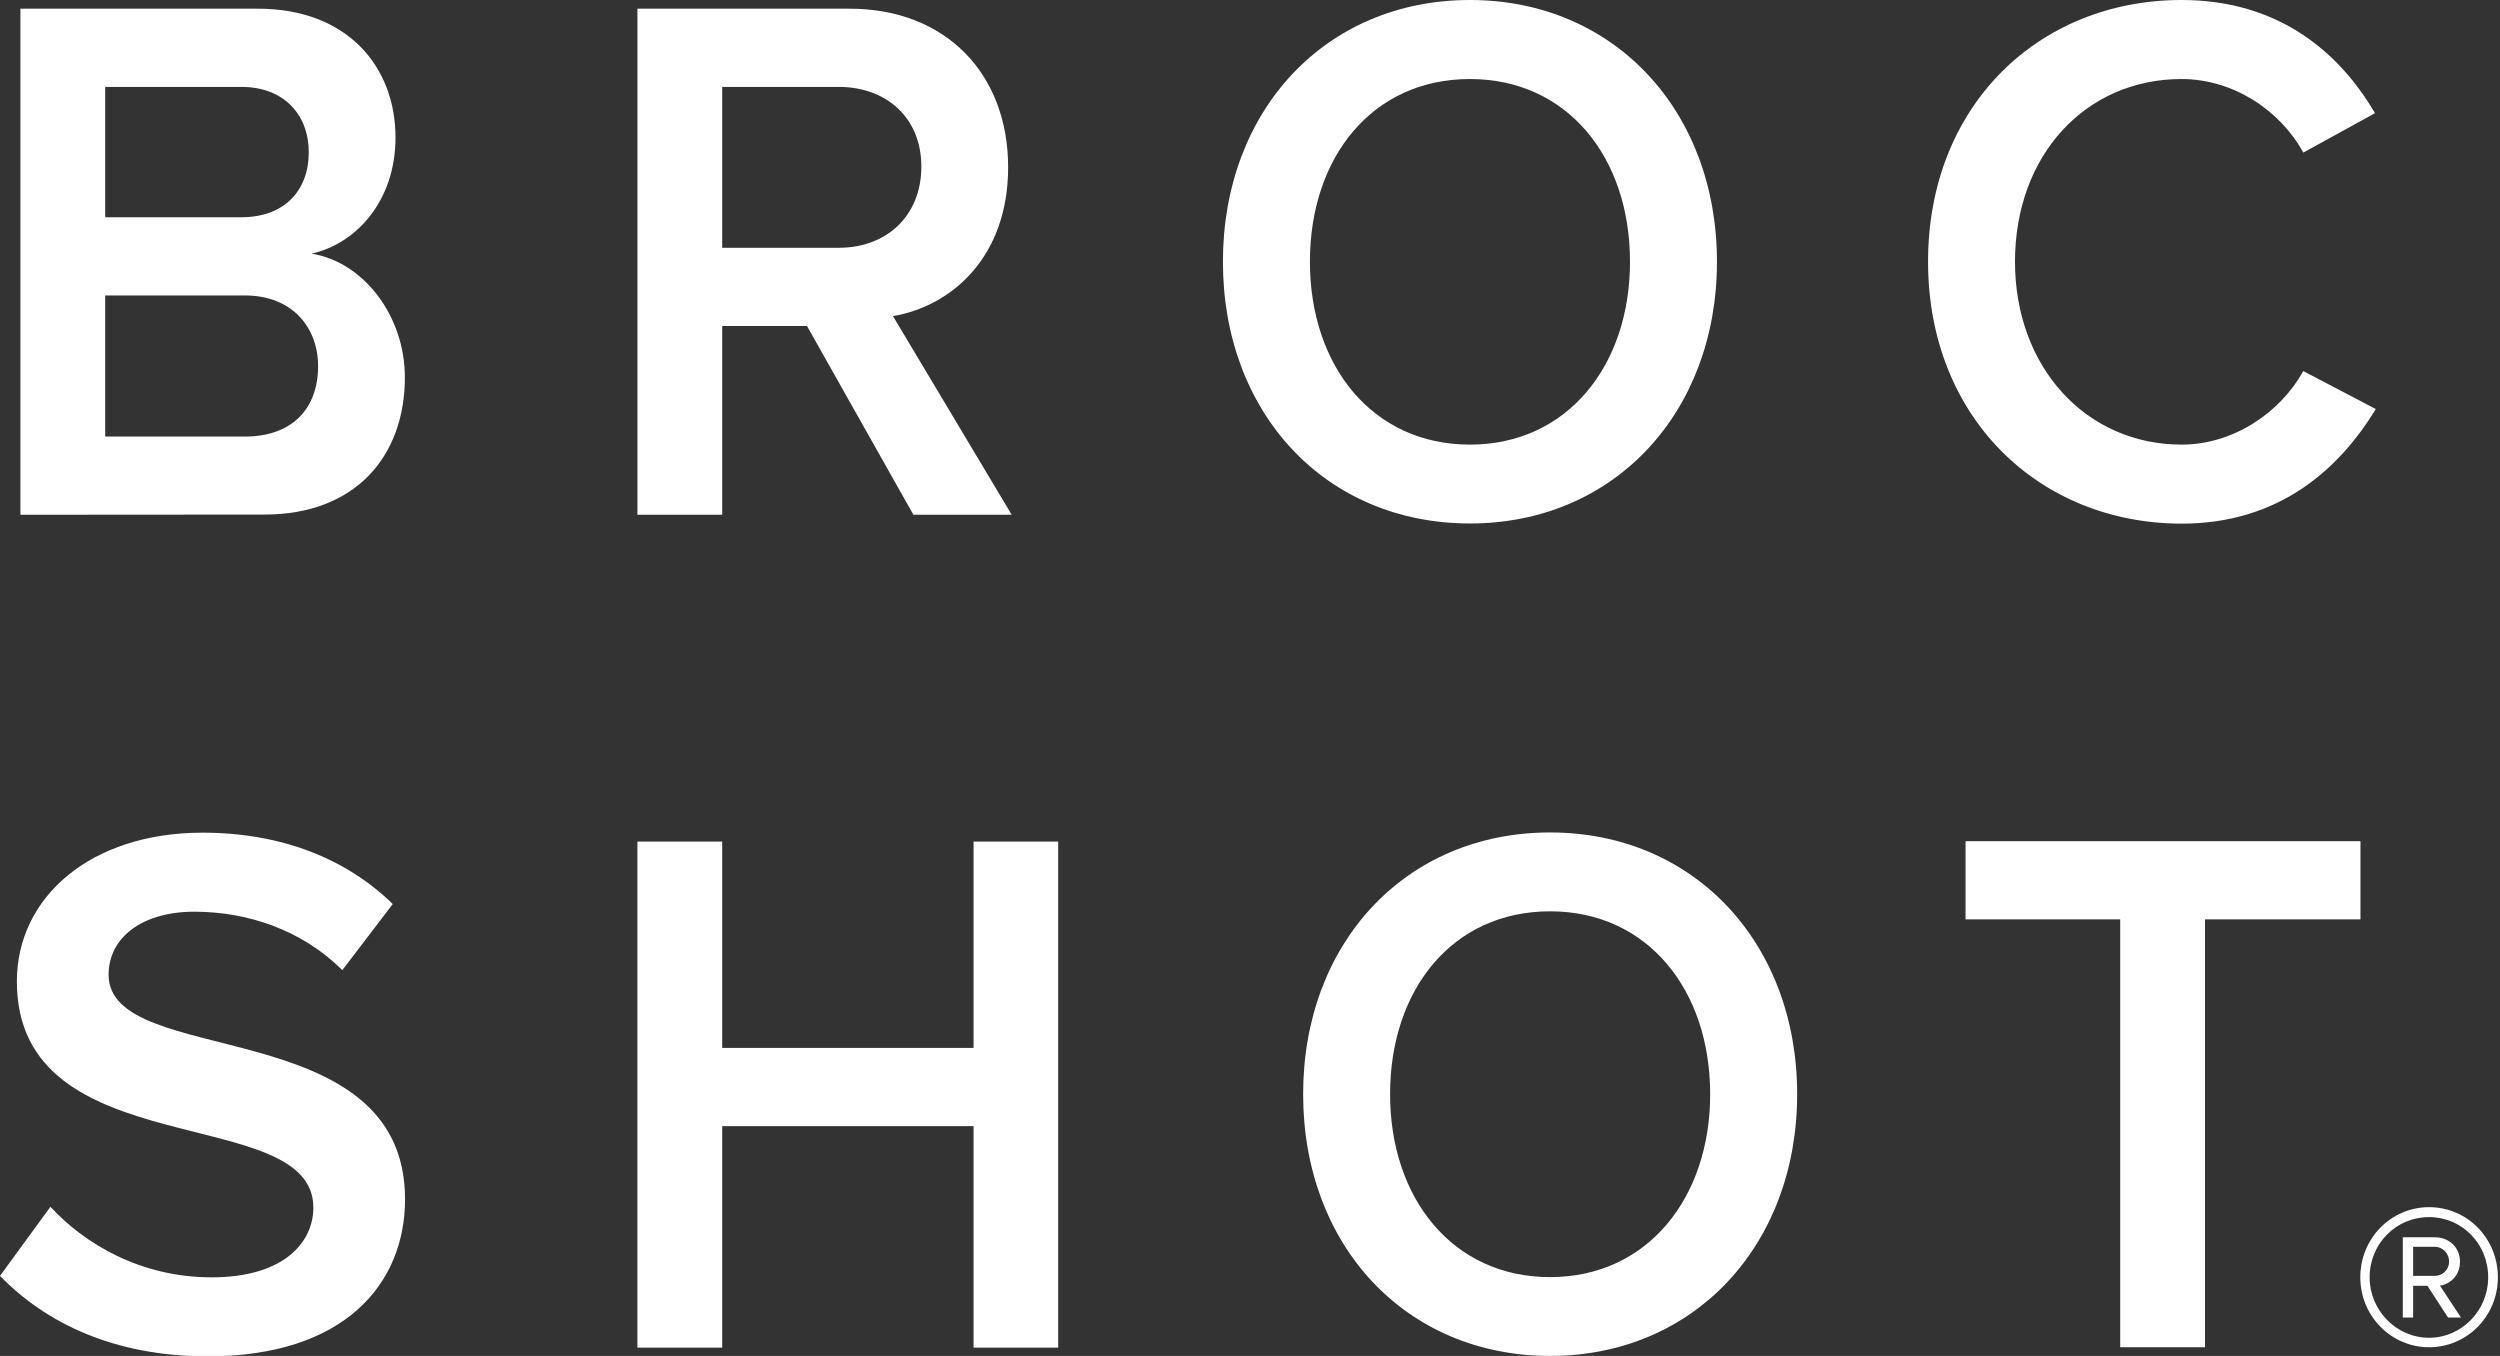
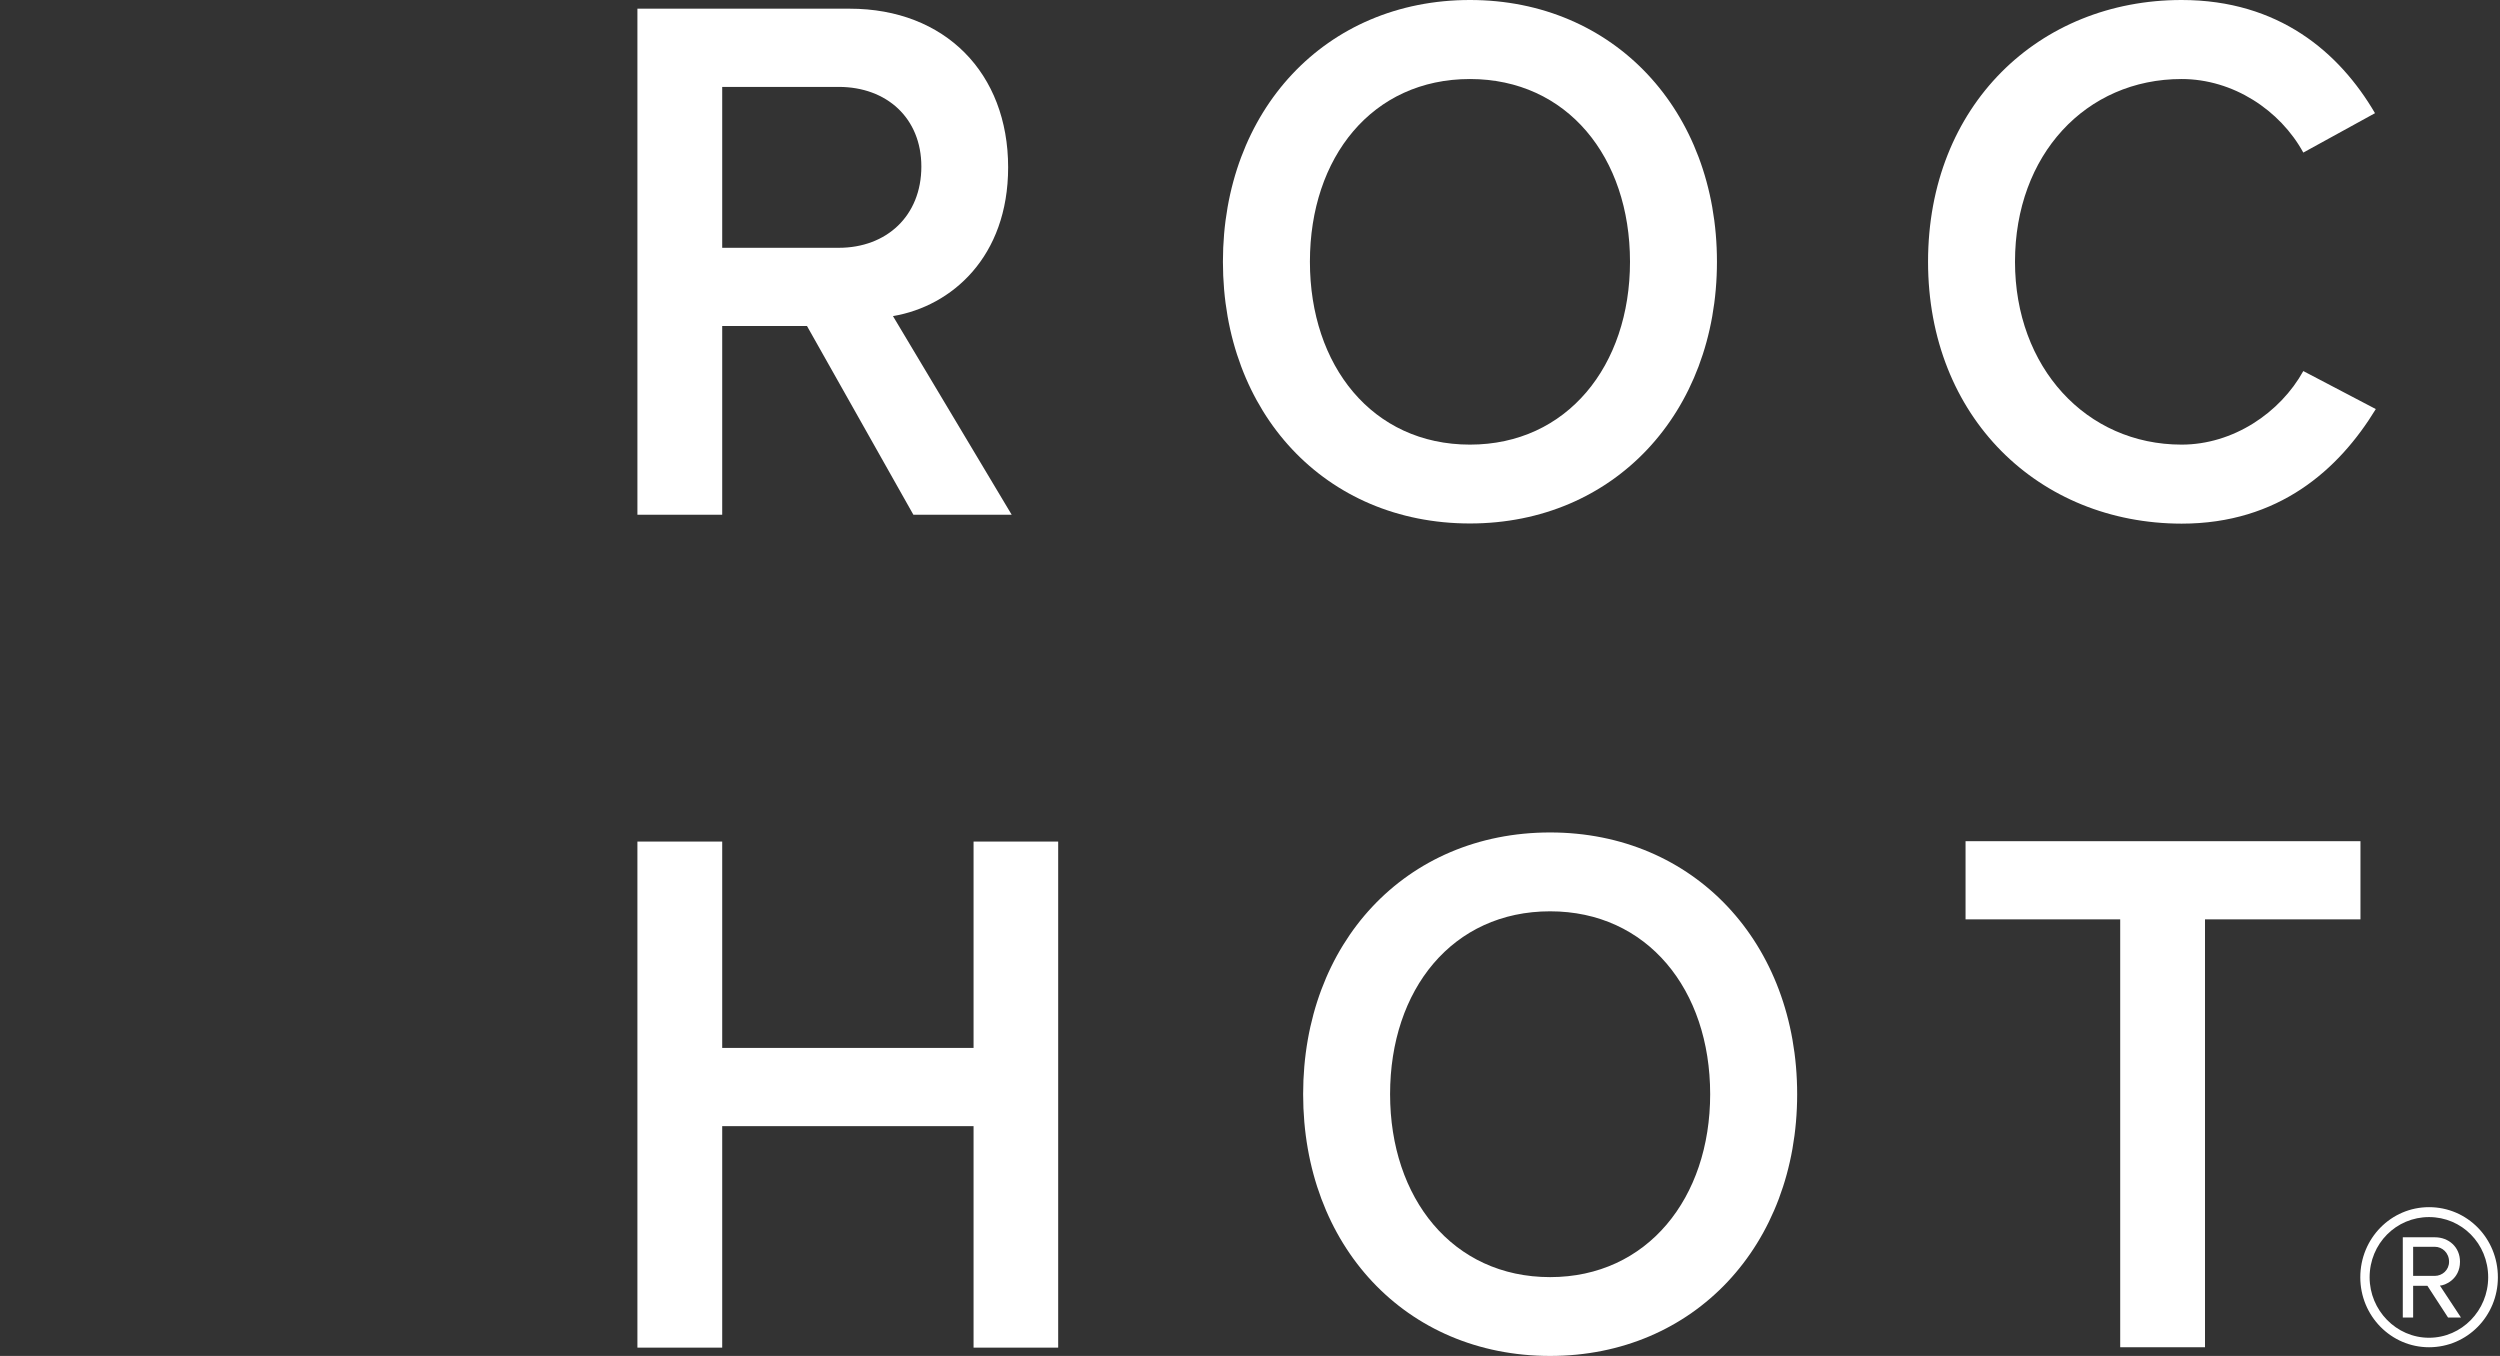
<svg xmlns="http://www.w3.org/2000/svg" fill="none" viewBox="0 0 59 32" height="32" width="59">
  <rect x="0" y="0" width="59" height="32" fill="#333333" stroke="none" />
-   <path fill="white" d="M0 30.111L1.19 28.48C2.001 29.358 3.318 30.145 4.995 30.145C6.724 30.145 7.395 29.3 7.395 28.499C7.395 25.99 0.398 27.55 0.398 23.162C0.398 21.178 2.132 19.651 4.78 19.651C6.635 19.651 8.172 20.262 9.269 21.335L8.079 22.895C7.123 21.945 5.843 21.516 4.583 21.516C3.355 21.516 2.563 22.127 2.563 23.004C2.563 25.241 9.559 23.863 9.559 28.303C9.559 30.293 8.135 32.01 4.906 32.01C2.69 32.01 1.082 31.223 0 30.111Z" />
  <path fill="white" d="M22.976 31.804V26.577H17.044V31.804H15.043V19.861H17.044V24.731H22.976V19.861H24.973V31.804H22.976Z" />
  <path fill="white" d="M30.754 25.823C30.754 22.26 33.167 19.646 36.583 19.646C39.985 19.646 42.413 22.26 42.413 25.823C42.413 29.386 39.985 32 36.583 32C33.167 32 30.754 29.386 30.754 25.823ZM40.36 25.823C40.36 23.353 38.875 21.507 36.583 21.507C34.278 21.507 32.806 23.353 32.806 25.823C32.806 28.275 34.278 30.14 36.583 30.14C38.875 30.14 40.36 28.275 40.36 25.823Z" />
  <path fill="white" d="M50.037 31.795V21.697H46.387V19.852H55.707V21.697H52.038V31.795H50.037Z" />
-   <path fill="white" d="M0.482 12.148V0.205H6.087C8.191 0.205 9.334 1.564 9.334 3.248C9.334 4.736 8.411 5.752 7.352 5.986C8.58 6.182 9.555 7.455 9.555 8.905C9.555 10.765 8.392 12.144 6.237 12.144L0.482 12.148ZM7.287 3.592C7.287 2.714 6.705 2.051 5.698 2.051H2.483V5.127H5.698C6.705 5.127 7.287 4.503 7.287 3.592ZM7.507 8.638C7.507 7.741 6.907 6.973 5.782 6.973H2.483V10.303H5.782C6.86 10.303 7.507 9.678 7.507 8.638Z" />
  <path fill="white" d="M21.556 12.148L19.045 7.694H17.044V12.148H15.043V0.205H20.052C22.306 0.205 23.792 1.727 23.792 3.949C23.792 6.062 22.461 7.226 21.074 7.46L23.876 12.148H21.556ZM21.744 3.93C21.744 2.785 20.924 2.051 19.795 2.051H17.044V5.848H19.795C20.924 5.848 21.744 5.094 21.744 3.93Z" />
  <path fill="white" d="M28.861 6.177C28.861 2.614 31.275 0 34.691 0C38.093 0 40.52 2.614 40.52 6.177C40.52 9.74 38.093 12.354 34.691 12.354C31.27 12.354 28.861 9.74 28.861 6.177ZM38.468 6.177C38.468 3.706 36.982 1.865 34.691 1.865C32.385 1.865 30.914 3.711 30.914 6.177C30.914 8.628 32.385 10.493 34.691 10.493C36.982 10.493 38.468 8.633 38.468 6.177Z" />
  <path fill="white" d="M45.502 6.177C45.502 2.49 48.117 0 51.486 0C53.777 0 55.211 1.235 56.05 2.671L54.358 3.601C53.81 2.599 52.7 1.865 51.486 1.865C49.227 1.865 47.554 3.654 47.554 6.177C47.554 8.667 49.232 10.493 51.486 10.493C52.7 10.493 53.81 9.745 54.358 8.757L56.069 9.654C55.197 11.085 53.777 12.358 51.486 12.358C48.117 12.354 45.502 9.849 45.502 6.177Z" />
  <path fill="white" d="M55.703 30.145C55.703 29.224 56.429 28.489 57.325 28.489C58.229 28.489 58.95 29.224 58.95 30.145C58.95 31.056 58.229 31.795 57.325 31.795C56.429 31.795 55.703 31.056 55.703 30.145ZM55.923 30.145C55.923 30.922 56.551 31.571 57.325 31.571C58.098 31.571 58.721 30.927 58.721 30.145C58.721 29.348 58.098 28.723 57.325 28.723C56.551 28.723 55.923 29.348 55.923 30.145ZM57.287 30.345H56.95V31.094H56.706V29.2H57.465C57.788 29.2 58.056 29.429 58.056 29.777C58.056 30.197 57.69 30.34 57.582 30.34L58.079 31.094H57.774L57.287 30.345ZM56.95 29.424V30.111H57.46C57.638 30.111 57.798 29.973 57.798 29.777C57.798 29.567 57.638 29.424 57.46 29.424H56.95Z" />
</svg>